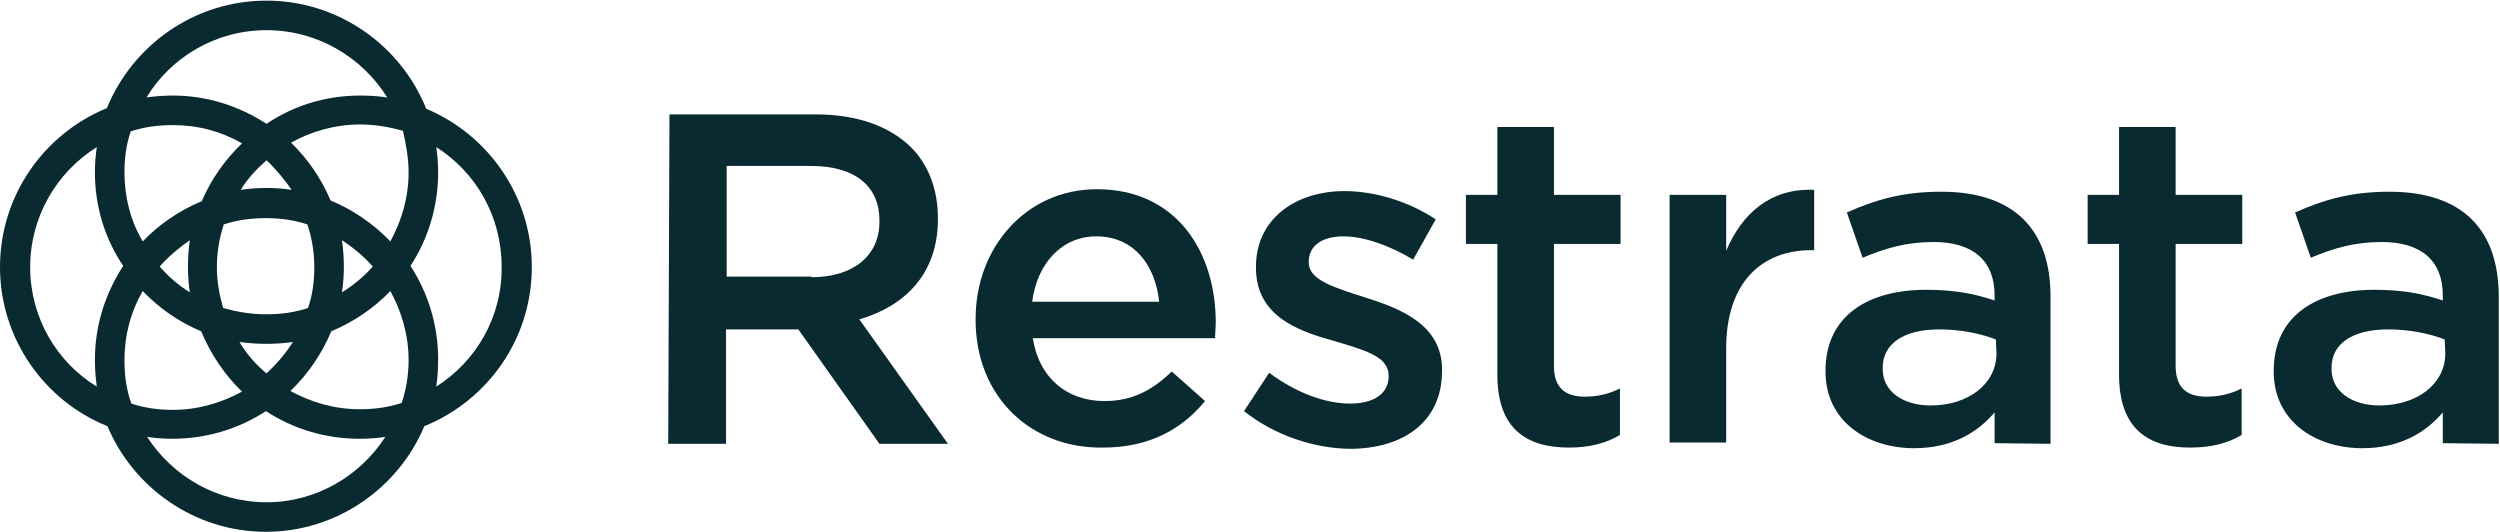
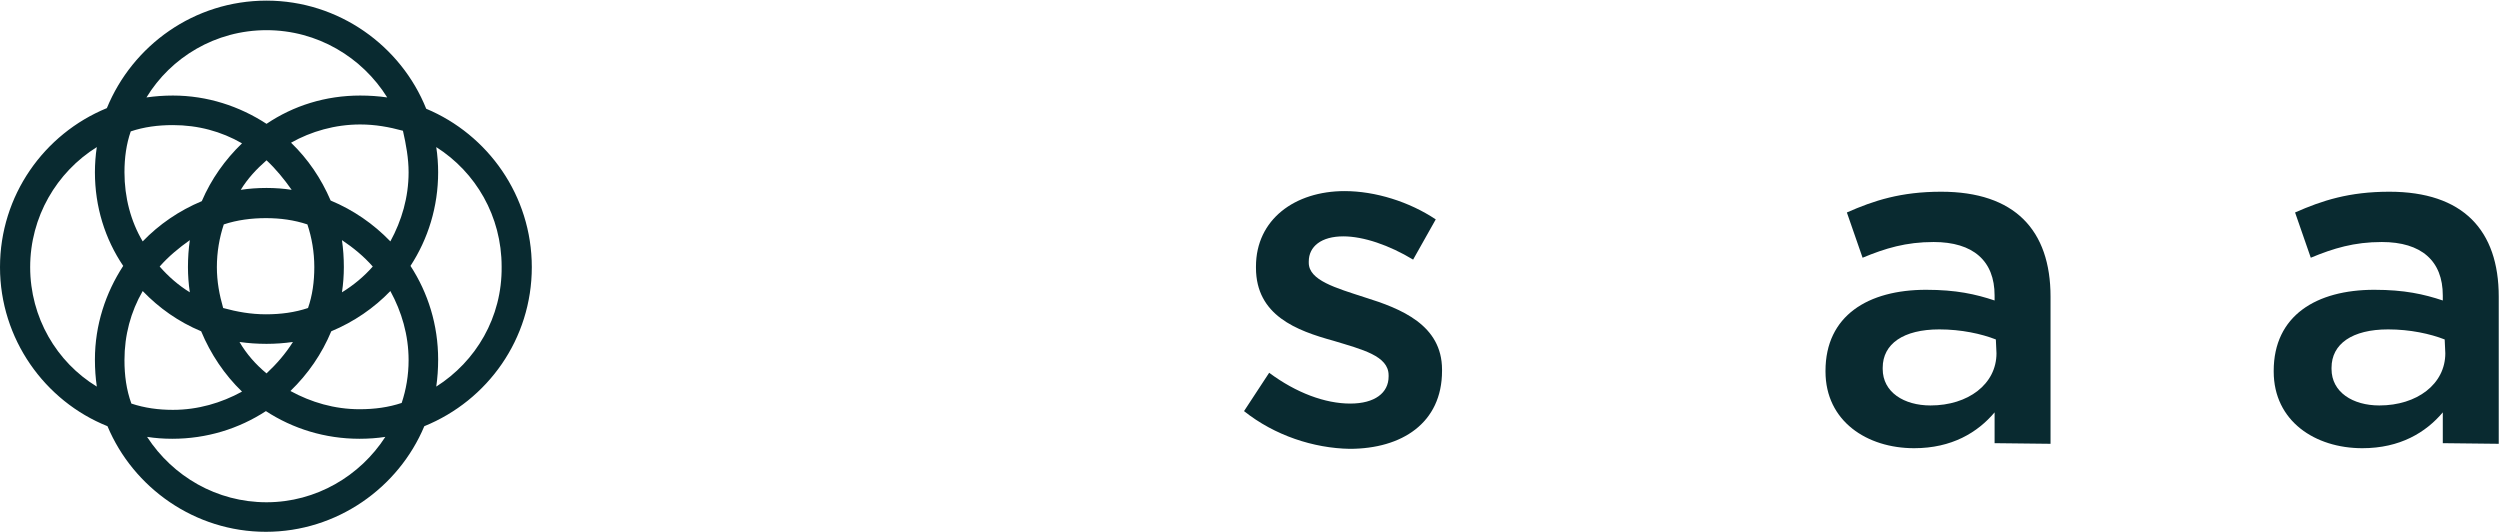
<svg xmlns="http://www.w3.org/2000/svg" version="1.1" id="Layer_1" x="0px" y="0px" viewBox="0 0 397.7 84.7" style="enable-background:new 0 0 397.7 84.7;" xml:space="preserve">
  <style type="text/css">
	.st0{fill:#092A30;}
</style>
  <g>
-     <path class="st0" d="M129.1,44.1c6.6,0,10.8-3.4,10.8-8.8v-0.2c0-5.6-4-8.7-10.9-8.7h-13.4v17.6H129.1z M106.5,18.2h23.3   c6.6,0,11.7,1.9,15.1,5.2c2.8,2.8,4.3,6.7,4.3,11.3v0.2c0,8.6-5.2,13.8-12.5,15.9l14.1,19.8h-10.9l-12.9-18.2h-0.1h-11.4v18.2h-9.2   L106.5,18.2L106.5,18.2z" />
-     <path class="st0" d="M184.4,48c-0.6-5.8-4-10.4-10-10.4c-5.5,0-9.4,4.3-10.2,10.4H184.4z M155.2,50.9v-0.2c0-11.3,8-20.6,19.3-20.6   c12.6,0,18.9,9.9,18.9,21.2c0,0.8-0.1,1.6-0.1,2.5h-29c1,6.4,5.5,10,11.4,10c4.4,0,7.6-1.7,10.7-4.7l5.3,4.7   c-3.7,4.5-8.9,7.4-16.2,7.4C164,71.4,155.2,63.1,155.2,50.9" />
    <path class="st0" d="M197.9,65.4l4-6.1c4.3,3.2,8.9,4.9,12.9,4.9c3.9,0,6.1-1.7,6.1-4.3v-0.2c0-3.1-4.2-4.1-8.8-5.5   c-5.8-1.6-12.3-4-12.3-11.6v-0.2c0-7.5,6.2-12,14.1-12c4.9,0,10.3,1.7,14.5,4.5l-3.6,6.4c-3.8-2.3-7.9-3.7-11.1-3.7   c-3.5,0-5.5,1.6-5.5,4v0.2c0,2.8,4.3,4,8.9,5.5c5.8,1.8,12.3,4.4,12.3,11.5v0.2c0,8.3-6.4,12.4-14.7,12.4   C209,71.3,202.8,69.3,197.9,65.4" />
-     <path class="st0" d="M238.2,59.6V38.8h-5V31h5V20.2h9V31h10.6v7.8h-10.6v19.4c0,3.5,1.8,4.9,4.9,4.9c2,0,3.8-0.4,5.6-1.3v7.4   c-2.2,1.3-4.8,2-8.1,2C242.9,71.2,238.2,68.3,238.2,59.6" />
-     <path class="st0" d="M265.6,31h9v8.9c2.5-5.9,7-10,14-9.7v9.6h-0.5c-7.9,0-13.5,5.2-13.5,15.6v15h-9L265.6,31L265.6,31z" />
    <path class="st0" d="M317.5,54c-2.3-0.9-5.5-1.6-9-1.6c-5.7,0-9,2.3-9,6.1v0.2c0,3.7,3.4,5.8,7.6,5.8c6,0,10.5-3.4,10.5-8.3   L317.5,54L317.5,54z M317.3,70.5v-4.9c-2.7,3.2-6.8,5.7-12.8,5.7c-7.5,0-14.1-4.3-14.1-12.2V59c0-8.8,6.8-12.9,16-12.9   c4.8,0,7.9,0.7,10.9,1.7V47c0-5.5-3.4-8.5-9.7-8.5c-4.4,0-7.7,1-11.3,2.5l-2.5-7.2c4.3-1.9,8.6-3.3,15-3.3   c11.7,0,17.4,6.1,17.4,16.7v23.4L317.3,70.5L317.3,70.5z" />
-     <path class="st0" d="M337.1,59.6V38.8h-5V31h5V20.2h9V31h10.6v7.8h-10.6v19.4c0,3.5,1.8,4.9,4.9,4.9c2,0,3.8-0.4,5.6-1.3v7.4   c-2.2,1.3-4.8,2-8.2,2C341.8,71.2,337.1,68.3,337.1,59.6" />
    <path class="st0" d="M388.9,54c-2.3-0.9-5.5-1.6-9-1.6c-5.7,0-9,2.3-9,6.1v0.2c0,3.7,3.4,5.8,7.6,5.8c6,0,10.5-3.4,10.5-8.3   L388.9,54L388.9,54z M388.6,70.5v-4.9c-2.7,3.2-6.8,5.7-12.8,5.7c-7.5,0-14.1-4.3-14.1-12.2V59c0-8.8,6.8-12.9,16-12.9   c4.8,0,7.9,0.7,10.9,1.7V47c0-5.5-3.4-8.5-9.7-8.5c-4.4,0-7.7,1-11.3,2.5l-2.5-7.2c4.3-1.9,8.6-3.3,15-3.3   c11.7,0,17.4,6.1,17.4,16.7v23.4L388.6,70.5L388.6,70.5z" />
    <path class="st0" d="M84.6,42.5c0-11.4-7-21.1-16.8-25.2c-4-10-13.9-17.2-25.4-17.2C30.9,0.1,21.1,7.2,17,17.2   c-10,4.1-17,13.9-17,25.3c0,11.4,7.1,21.3,17.1,25.3c4.1,9.8,13.9,16.8,25.2,16.8c11.3,0,21.1-7,25.2-16.8   C77.6,63.7,84.6,53.9,84.6,42.5 M42.4,4.8c8.1,0,15.2,4.3,19.2,10.7c-1.4-0.2-2.8-0.3-4.3-0.3c-5.5,0-10.6,1.6-14.9,4.5   c-4.3-2.8-9.4-4.5-14.9-4.5c-1.4,0-2.8,0.1-4.2,0.3C27.2,9.1,34.3,4.8,42.4,4.8 M65,27.4c0,4-1.1,7.7-2.9,11   c-2.7-2.8-5.9-5-9.5-6.5c-1.5-3.5-3.6-6.6-6.3-9.2c3.2-1.8,7-2.9,11-2.9c2.4,0,4.6,0.4,6.8,1C64.6,23,65,25.2,65,27.4 M65,57.3   c0,2.4-0.4,4.7-1.1,6.8c-2.1,0.7-4.3,1-6.7,1c-4,0-7.7-1.1-11-2.9c2.8-2.7,5-5.9,6.5-9.5c3.6-1.5,6.8-3.7,9.4-6.4   C63.9,49.6,65,53.3,65,57.3 M19.8,57.3c0-4,1-7.7,2.9-11c2.6,2.7,5.7,4.9,9.3,6.4c1.5,3.6,3.7,6.9,6.5,9.6c-3.3,1.8-7,2.9-11,2.9   c-2.3,0-4.5-0.3-6.6-1C20.1,62,19.8,59.7,19.8,57.3 M19.8,27.4c0-2.3,0.3-4.5,1-6.5c2.1-0.7,4.3-1,6.7-1c4,0,7.7,1,11,2.9   c-2.7,2.6-4.9,5.7-6.4,9.2c-3.6,1.5-6.8,3.7-9.4,6.4C20.8,35.2,19.8,31.4,19.8,27.4 M46.4,30.2c-1.3-0.2-2.6-0.3-4-0.3   c-1.4,0-2.8,0.1-4.1,0.3c1.1-1.8,2.5-3.3,4.1-4.7C43.9,26.9,45.2,28.5,46.4,30.2 M50,42.5c0,2.3-0.3,4.5-1,6.5   c-2.1,0.7-4.3,1-6.7,1c-2.4,0-4.6-0.4-6.8-1c-0.6-2.1-1-4.2-1-6.5c0-2.4,0.4-4.7,1.1-6.8c2.1-0.7,4.4-1,6.7-1c2.3,0,4.5,0.3,6.6,1   C49.6,37.8,50,40.1,50,42.5 M30.2,38.2c-0.2,1.4-0.3,2.8-0.3,4.3c0,1.3,0.1,2.7,0.3,4c-1.8-1.1-3.4-2.5-4.8-4.1   C26.8,40.8,28.5,39.4,30.2,38.2 M38.1,54.4c1.4,0.2,2.8,0.3,4.3,0.3c1.4,0,2.8-0.1,4.2-0.3c-1.2,1.9-2.6,3.5-4.2,5   C40.7,58,39.2,56.3,38.1,54.4 M54.4,46.5c0.2-1.3,0.3-2.7,0.3-4c0-1.5-0.1-2.9-0.3-4.3c1.8,1.2,3.5,2.6,4.9,4.2   C57.9,44,56.2,45.4,54.4,46.5 M4.8,42.5c0-8,4.2-15.1,10.6-19.1c-0.2,1.3-0.3,2.7-0.3,4c0,5.5,1.6,10.6,4.5,14.9   c-2.8,4.3-4.5,9.4-4.5,14.9c0,1.5,0.1,2.9,0.3,4.3C9,57.6,4.8,50.5,4.8,42.5 M42.4,79.9c-7.9,0-14.9-4.1-19-10.4   c1.3,0.2,2.6,0.3,4,0.3c5.5,0,10.6-1.6,14.9-4.4c4.3,2.8,9.4,4.4,14.9,4.4c1.4,0,2.8-0.1,4.1-0.3C57.3,75.7,50.3,79.9,42.4,79.9    M69.4,61.5c0.2-1.4,0.3-2.8,0.3-4.3c0-5.5-1.6-10.6-4.4-14.9c2.8-4.3,4.4-9.4,4.4-14.9c0-1.3-0.1-2.7-0.3-4c6.3,4,10.4,11,10.4,19   C79.9,50.5,75.7,57.5,69.4,61.5" />
  </g>
</svg>